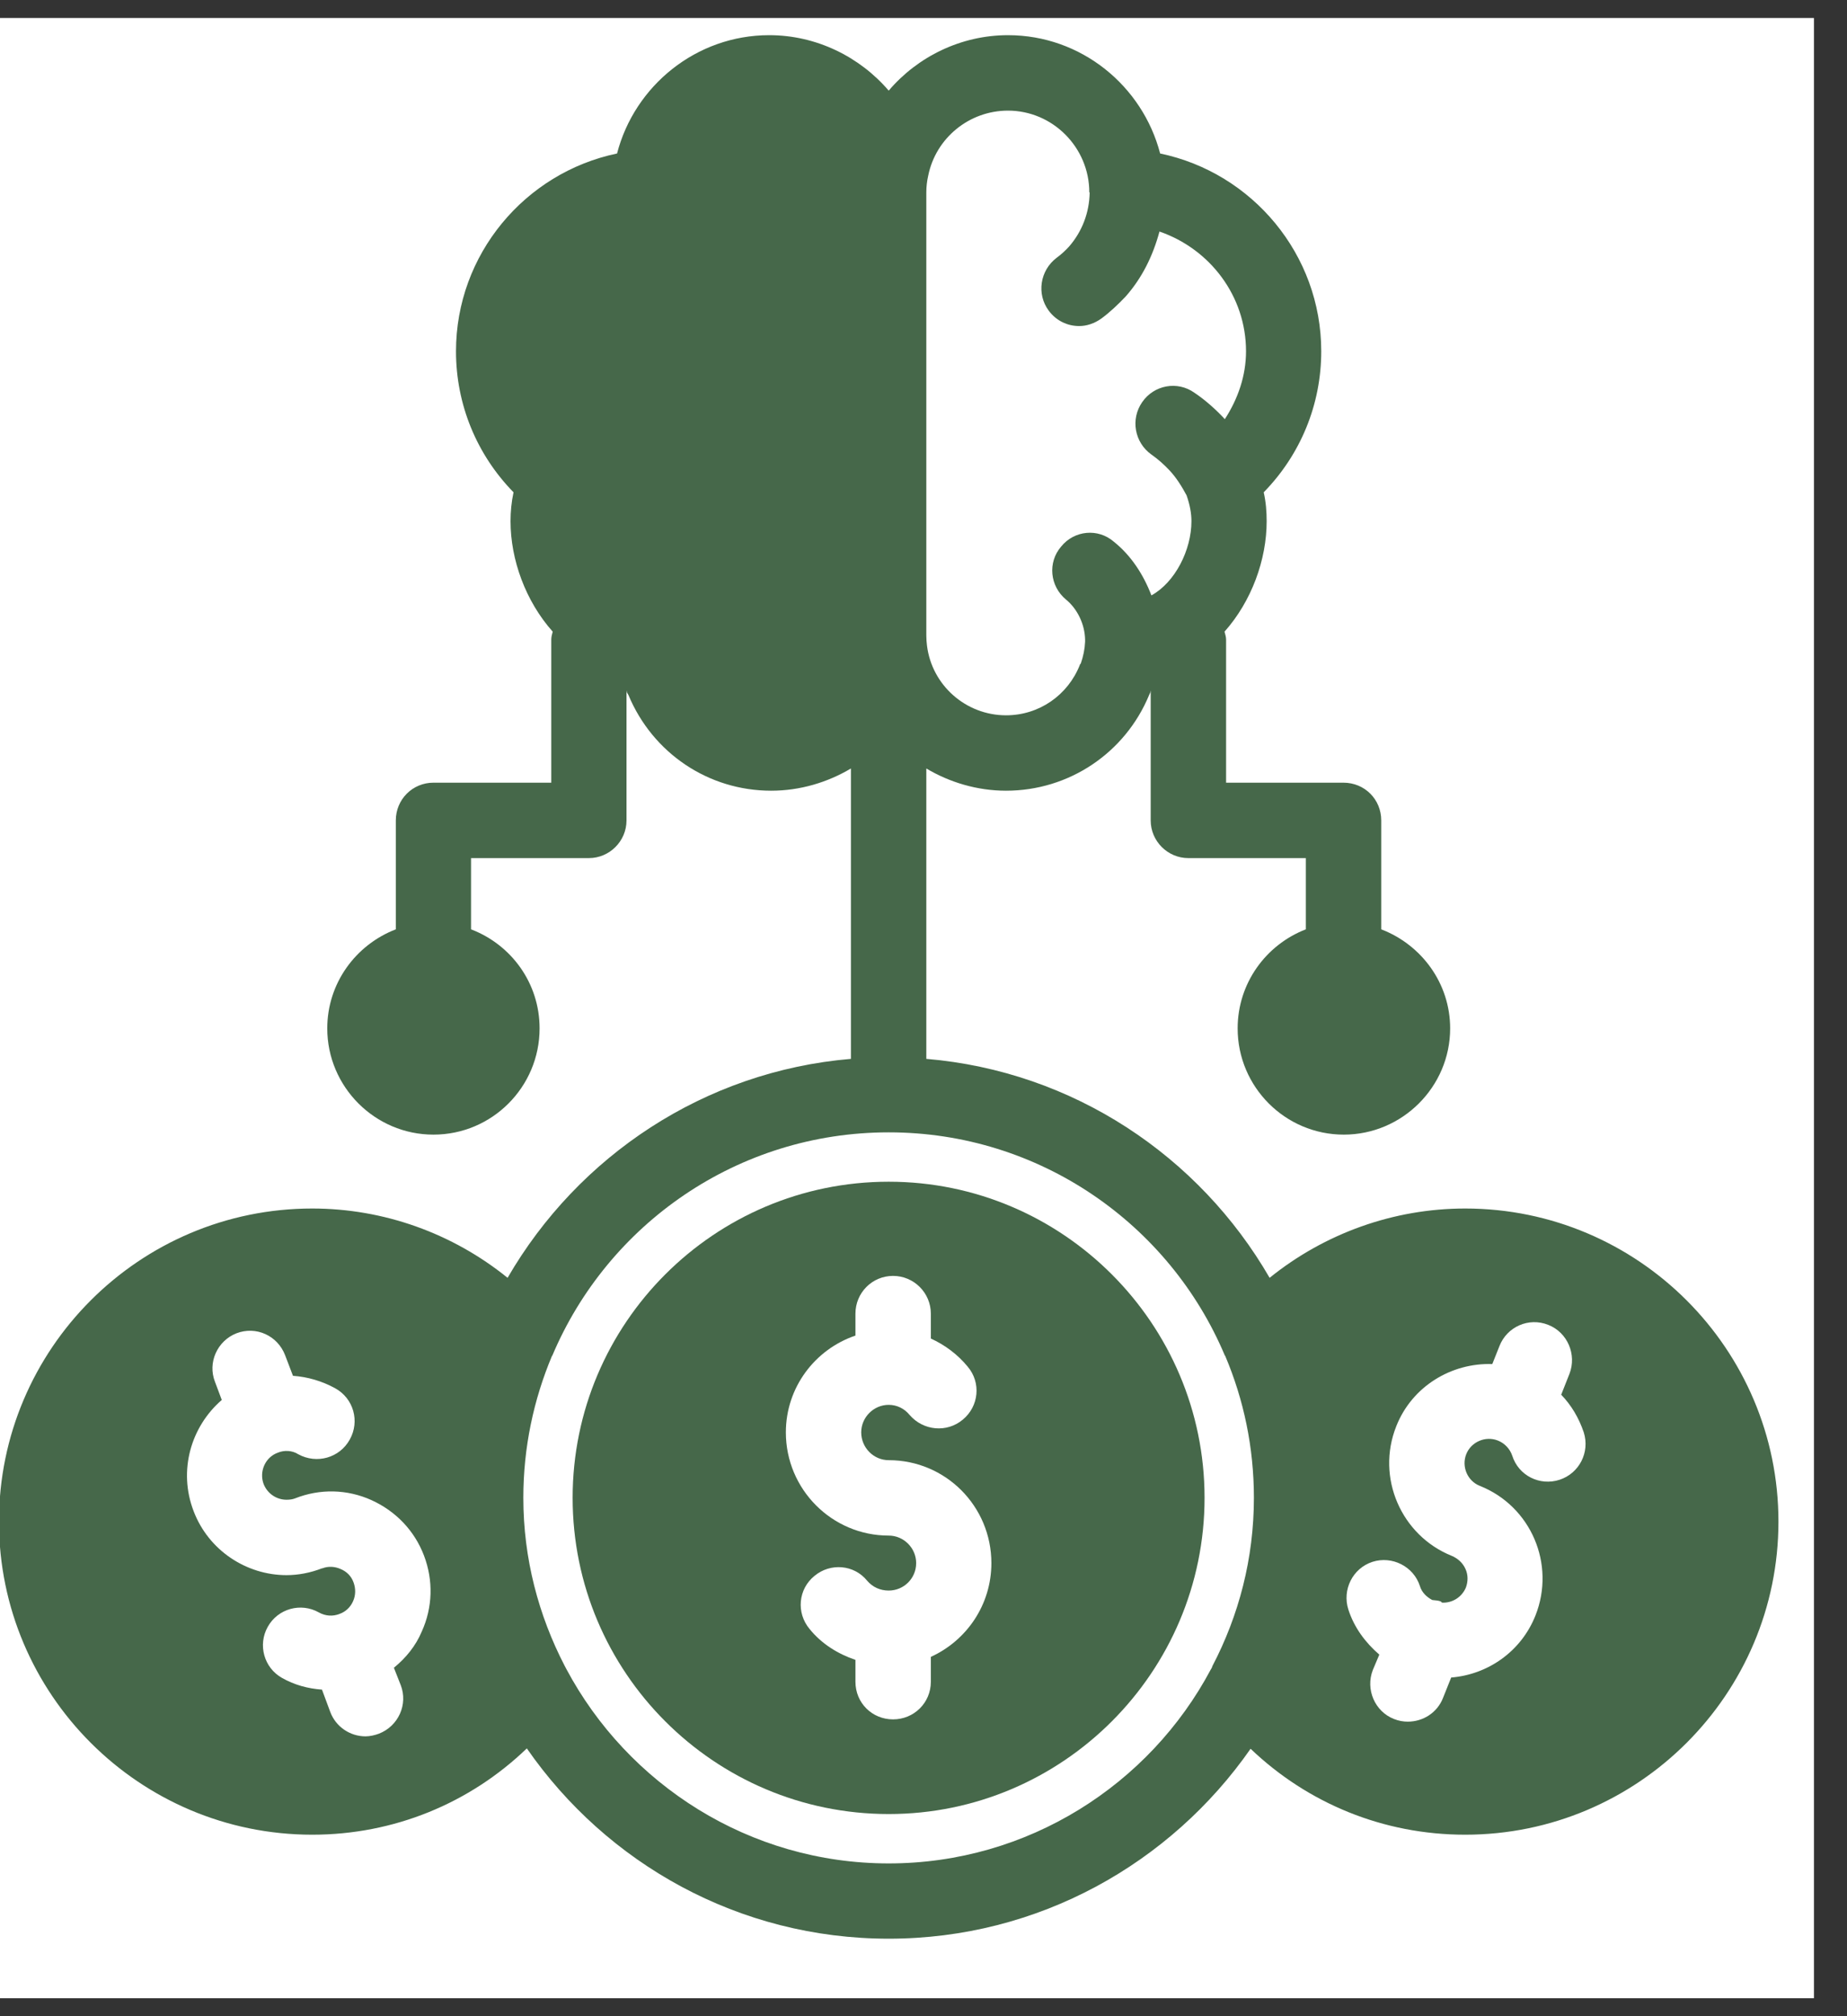
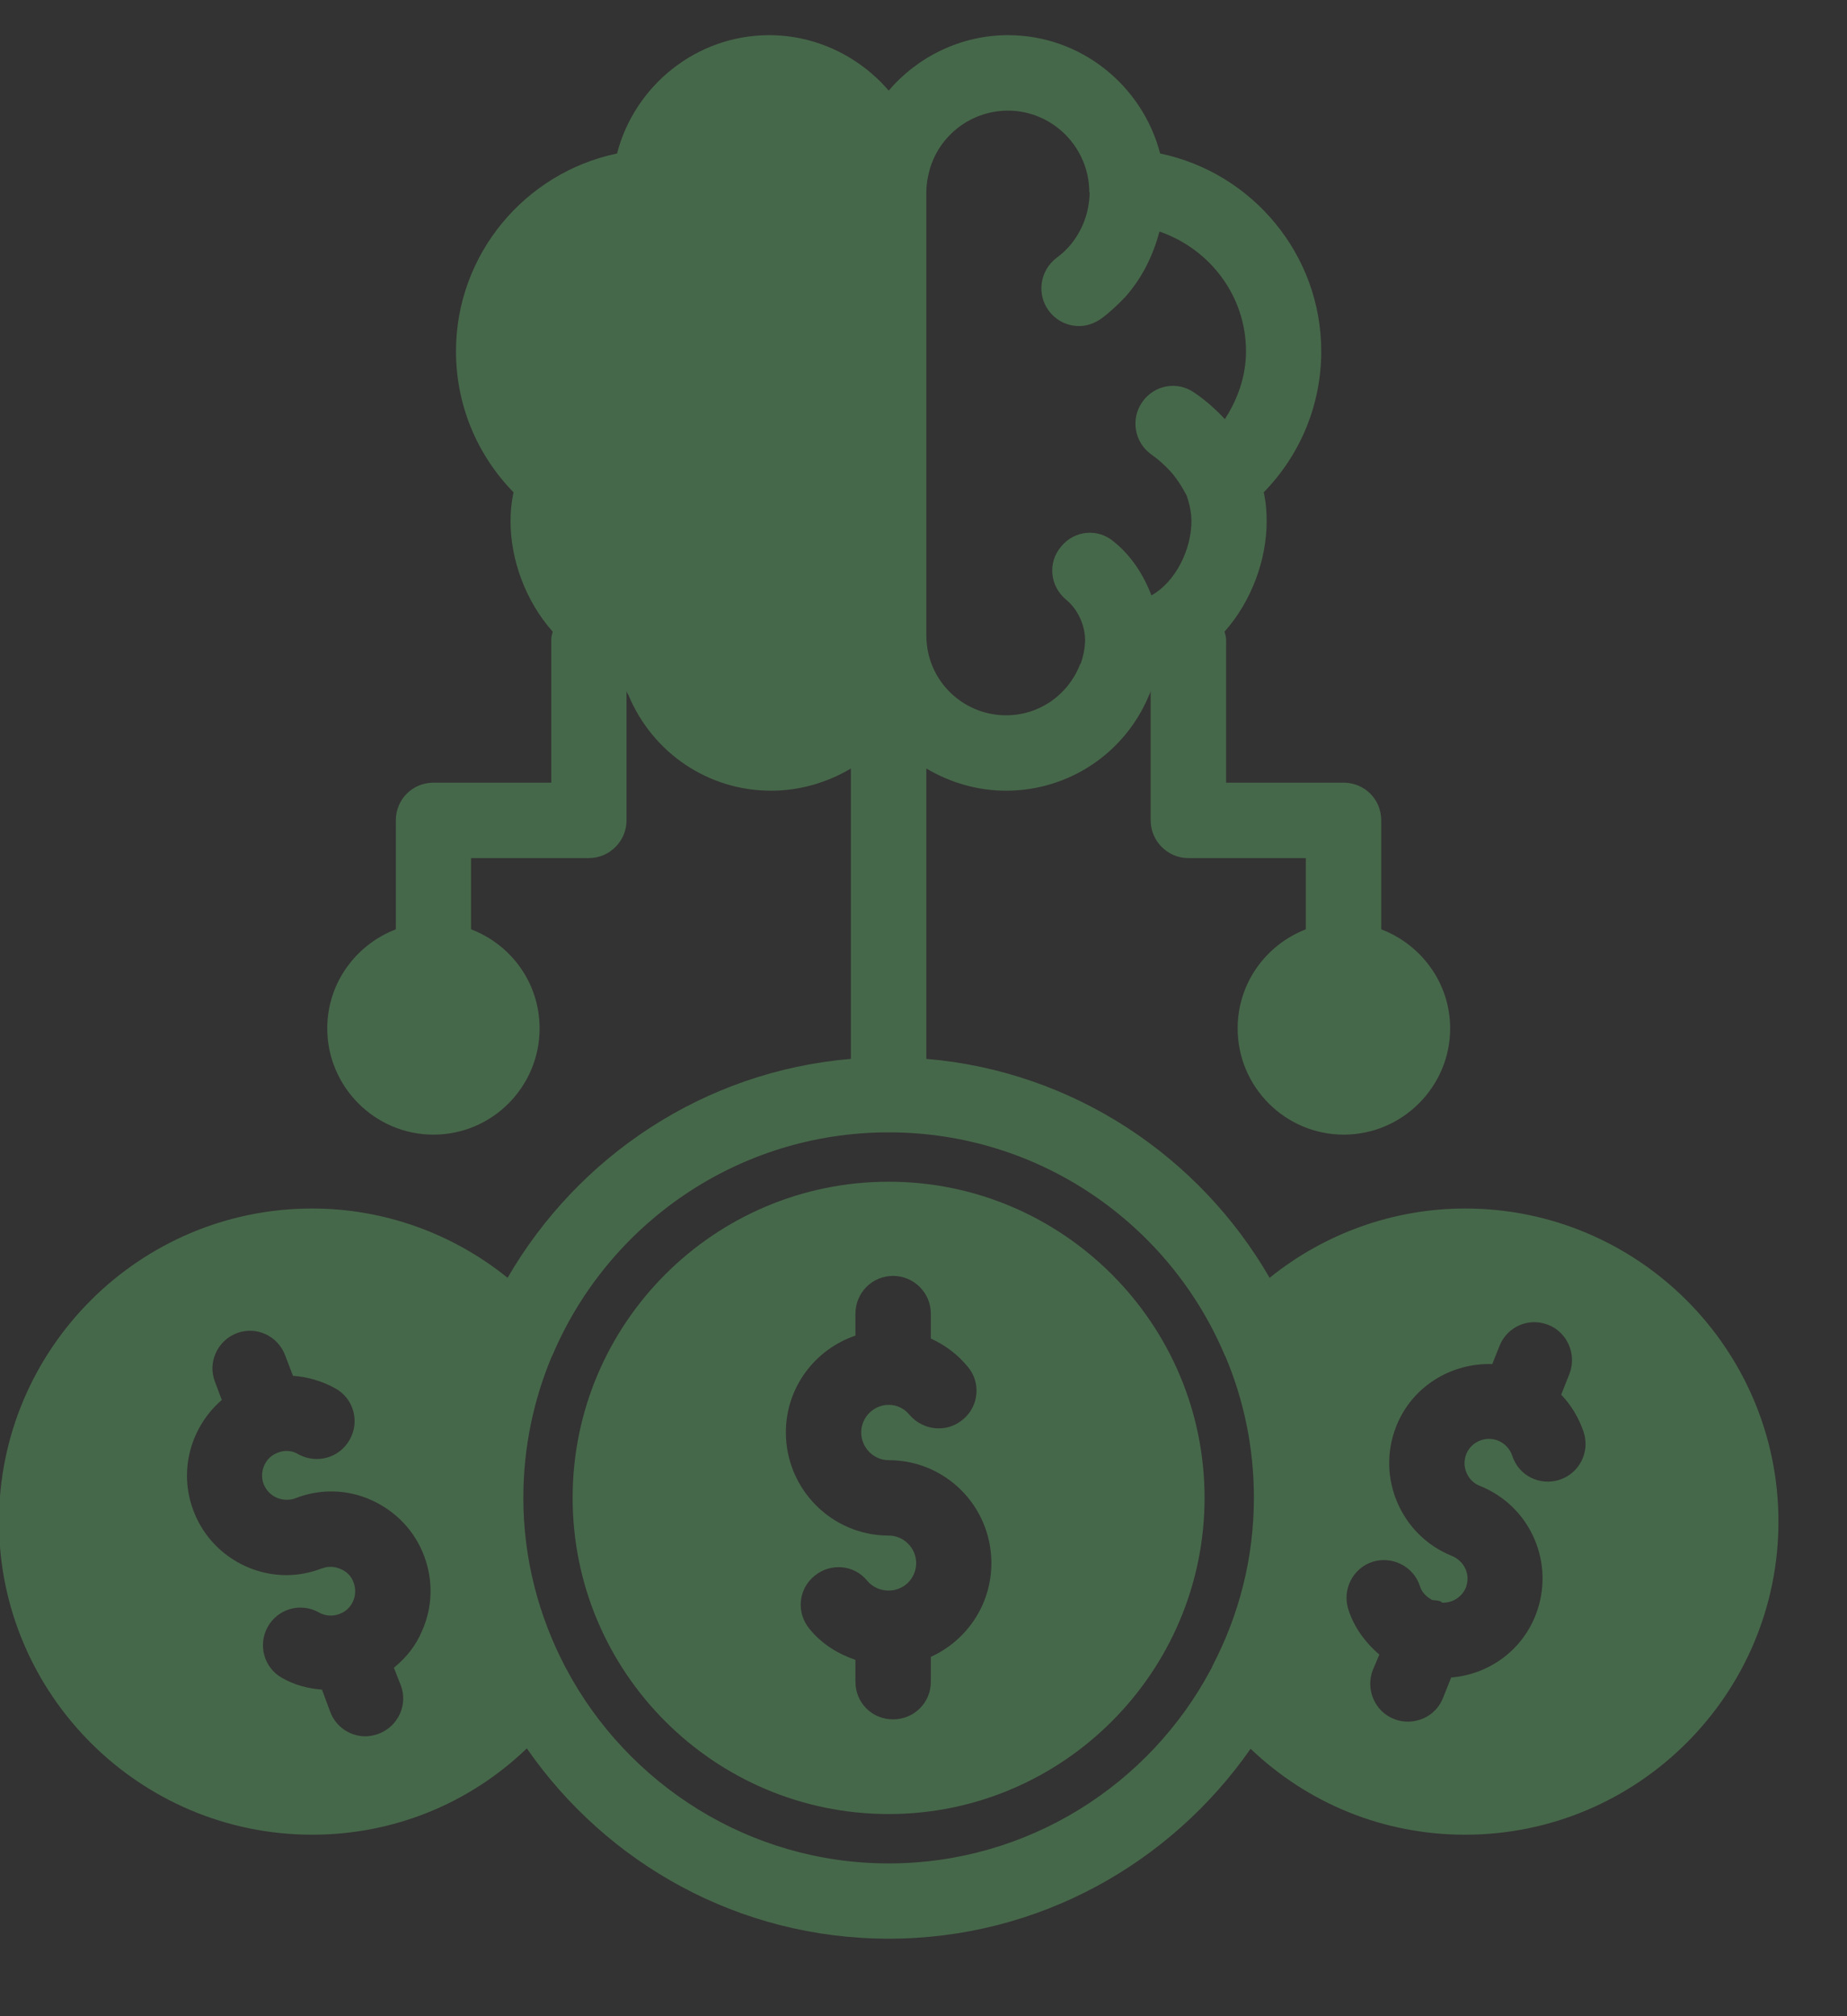
<svg xmlns="http://www.w3.org/2000/svg" width="55" zoomAndPan="magnify" viewBox="0 0 41.25 45" height="60" preserveAspectRatio="xMidYMid meet" version="1.2">
  <rect x="0" y="0" width="41.25" height="45" fill="#333333" stroke="none" />
  <defs>
    <clipPath id="dce3a8bd8a">
-       <path d="M 0 0.402 L 40.512 0.402 L 40.512 44.598 L 0 44.598 Z M 0 0.402 " />
-     </clipPath>
+       </clipPath>
    <clipPath id="f1b3a85de2">
      <path d="M 0 0.402 L 39.777 0.402 L 39.777 43.863 L 0 43.863 Z M 0 0.402 " />
    </clipPath>
  </defs>
  <g id="f4178e2fc6">
    <g clip-rule="nonzero" clip-path="url(#dce3a8bd8a)">
-       <path style=" stroke:none;fill-rule:nonzero;fill:#ffffff;fill-opacity:1;" d="M 0 0.402 L 40.512 0.402 L 40.512 44.598 L 0 44.598 Z M 0 0.402 " />
-     </g>
+       </g>
    <g clip-rule="nonzero" clip-path="url(#f1b3a85de2)">
      <path style=" stroke:none;fill-rule:nonzero;fill:#46684a;fill-opacity:1;" d="M 32.723 26.973 C 31.125 26.973 29.586 27.527 28.355 28.52 C 26.785 25.805 23.969 23.91 20.688 23.633 L 20.688 17.152 C 21.207 17.461 21.824 17.648 22.469 17.648 C 23.875 17.648 25.129 16.805 25.664 15.512 C 25.676 15.484 25.684 15.469 25.691 15.453 C 25.691 15.434 25.699 15.418 25.699 15.41 L 25.699 18.312 C 25.699 18.773 26.078 19.152 26.539 19.152 L 29.164 19.152 L 29.164 20.742 C 28.273 21.086 27.641 21.945 27.641 22.953 C 27.641 24.258 28.703 25.324 30.012 25.324 C 31.316 25.324 32.387 24.258 32.387 22.953 C 32.387 21.945 31.746 21.086 30.848 20.742 L 30.848 18.312 C 30.848 17.84 30.477 17.469 30.004 17.469 L 27.383 17.469 L 27.383 14.273 C 27.383 14.215 27.363 14.156 27.348 14.098 C 27.953 13.418 28.289 12.492 28.289 11.633 C 28.289 11.422 28.273 11.207 28.223 10.988 C 29.047 10.145 29.508 9.027 29.508 7.84 C 29.508 5.68 27.969 3.855 25.91 3.426 C 25.516 1.914 24.145 0.785 22.512 0.785 C 21.461 0.785 20.492 1.266 19.848 2.023 C 19.199 1.266 18.23 0.785 17.18 0.785 C 15.551 0.785 14.172 1.914 13.781 3.426 C 11.723 3.855 10.184 5.68 10.184 7.84 C 10.184 9.027 10.645 10.145 11.469 10.988 C 11.422 11.207 11.402 11.422 11.402 11.633 C 11.402 12.492 11.738 13.418 12.344 14.098 C 12.328 14.156 12.312 14.215 12.312 14.273 L 12.312 17.469 L 9.68 17.469 C 9.215 17.469 8.84 17.84 8.84 18.312 L 8.84 20.742 C 7.945 21.086 7.309 21.945 7.309 22.953 C 7.309 24.258 8.375 25.324 9.68 25.324 C 10.992 25.324 12.051 24.258 12.051 22.953 C 12.051 21.945 11.422 21.086 10.52 20.742 L 10.52 19.152 L 13.152 19.152 C 13.613 19.152 13.992 18.773 13.992 18.312 L 13.992 15.41 C 13.992 15.418 14 15.434 14 15.453 C 14.012 15.469 14.02 15.492 14.035 15.512 C 14.574 16.805 15.816 17.648 17.223 17.648 C 17.871 17.648 18.484 17.461 19.004 17.152 L 19.004 23.633 C 15.727 23.91 12.91 25.805 11.336 28.52 C 10.109 27.527 8.57 26.973 6.973 26.973 C 3.113 26.973 -0.023 30.109 -0.023 33.961 C -0.023 37.812 3.113 40.949 6.973 40.949 C 8.797 40.949 10.488 40.25 11.766 39.023 C 13.547 41.59 16.5 43.27 19.848 43.27 C 23.191 43.27 26.145 41.59 27.93 39.031 C 29.207 40.25 30.895 40.949 32.723 40.949 C 36.582 40.949 39.719 37.812 39.719 33.961 C 39.719 30.109 36.582 26.973 32.723 26.973 Z M 20.688 4.293 C 20.688 4.168 20.703 4.039 20.73 3.922 C 20.898 3.082 21.645 2.469 22.512 2.469 C 23.512 2.469 24.328 3.293 24.328 4.293 C 24.328 4.293 24.336 4.293 24.336 4.301 C 24.328 4.746 24.168 5.168 23.875 5.504 C 23.789 5.598 23.699 5.68 23.598 5.754 C 23.227 6.035 23.145 6.562 23.422 6.934 C 23.59 7.16 23.84 7.277 24.102 7.277 C 24.27 7.277 24.445 7.219 24.598 7.109 C 24.793 6.965 24.969 6.797 25.137 6.621 C 25.508 6.203 25.75 5.707 25.895 5.168 C 27.02 5.555 27.828 6.605 27.828 7.84 C 27.828 8.387 27.648 8.902 27.355 9.355 C 27.152 9.137 26.926 8.934 26.676 8.766 C 26.297 8.496 25.773 8.59 25.508 8.977 C 25.246 9.355 25.336 9.875 25.715 10.145 C 25.859 10.246 25.992 10.363 26.121 10.5 C 26.27 10.66 26.391 10.852 26.5 11.055 C 26.574 11.266 26.609 11.457 26.609 11.633 C 26.609 12.273 26.246 12.996 25.715 13.289 C 25.539 12.828 25.262 12.398 24.875 12.09 C 24.523 11.785 23.992 11.836 23.699 12.199 C 23.395 12.551 23.445 13.082 23.809 13.383 C 24.066 13.594 24.227 13.938 24.234 14.273 L 24.234 14.324 C 24.227 14.484 24.195 14.645 24.137 14.812 C 24.125 14.82 24.117 14.828 24.117 14.84 C 23.848 15.52 23.203 15.965 22.469 15.965 C 21.57 15.965 20.812 15.293 20.703 14.41 C 20.695 14.344 20.688 14.266 20.688 14.184 Z M 9.418 36.418 C 9.285 36.734 9.066 37.004 8.797 37.223 L 8.949 37.609 C 9.117 38.039 8.898 38.527 8.461 38.695 C 8.367 38.73 8.258 38.754 8.164 38.754 C 7.82 38.754 7.5 38.543 7.375 38.207 L 7.191 37.711 C 6.879 37.688 6.578 37.609 6.297 37.449 C 5.895 37.223 5.754 36.711 5.98 36.309 C 6.207 35.902 6.719 35.762 7.121 35.988 C 7.266 36.07 7.434 36.082 7.586 36.02 C 7.719 35.973 7.828 35.871 7.887 35.734 C 7.945 35.602 7.945 35.457 7.898 35.324 C 7.848 35.18 7.746 35.078 7.609 35.02 C 7.477 34.961 7.332 34.953 7.199 35.004 L 7.191 35.004 C 6.93 35.105 6.66 35.156 6.398 35.156 C 5.508 35.156 4.66 34.609 4.324 33.727 C 3.977 32.824 4.262 31.844 4.953 31.246 L 4.801 30.84 C 4.633 30.414 4.852 29.926 5.281 29.758 C 5.719 29.59 6.199 29.809 6.367 30.246 L 6.543 30.707 C 6.871 30.73 7.191 30.824 7.484 30.984 C 7.898 31.211 8.039 31.723 7.812 32.129 C 7.586 32.539 7.074 32.684 6.66 32.457 C 6.527 32.371 6.348 32.363 6.207 32.422 C 5.922 32.523 5.785 32.844 5.887 33.121 C 5.973 33.34 6.18 33.473 6.398 33.473 C 6.469 33.473 6.535 33.465 6.594 33.441 C 7.148 33.223 7.754 33.238 8.293 33.48 C 8.84 33.727 9.258 34.164 9.469 34.719 C 9.68 35.273 9.664 35.879 9.418 36.418 Z M 27.078 37.184 C 27.07 37.207 27.062 37.234 27.043 37.258 C 25.676 39.832 22.957 41.59 19.848 41.59 C 16.734 41.59 14.02 39.824 12.648 37.25 C 12.633 37.223 12.621 37.199 12.613 37.184 C 12.027 36.055 11.688 34.785 11.688 33.43 C 11.688 32.305 11.918 31.238 12.328 30.262 L 12.336 30.254 C 13.574 27.324 16.473 25.273 19.848 25.273 C 23.219 25.273 26.121 27.324 27.355 30.254 L 27.363 30.262 C 27.777 31.238 28.004 32.305 28.004 33.43 C 28.004 34.785 27.668 36.055 27.078 37.184 Z M 34.832 33.027 C 34.387 33.172 33.914 32.934 33.773 32.488 C 33.723 32.34 33.605 32.211 33.453 32.152 C 33.176 32.043 32.855 32.18 32.746 32.457 C 32.637 32.734 32.773 33.055 33.051 33.164 C 34.191 33.617 34.746 34.91 34.293 36.055 C 33.973 36.863 33.227 37.375 32.41 37.441 L 32.227 37.898 C 32.098 38.227 31.781 38.426 31.441 38.426 C 31.344 38.426 31.242 38.41 31.133 38.367 C 30.703 38.199 30.492 37.703 30.66 37.273 L 30.805 36.93 C 30.492 36.66 30.242 36.324 30.113 35.922 C 29.973 35.484 30.207 35.004 30.652 34.859 C 31.09 34.719 31.57 34.961 31.711 35.398 C 31.754 35.543 31.863 35.645 31.988 35.711 C 32.047 35.719 32.117 35.719 32.176 35.742 C 32.191 35.754 32.199 35.77 32.215 35.77 C 32.434 35.777 32.645 35.652 32.738 35.434 C 32.789 35.297 32.789 35.148 32.73 35.02 C 32.672 34.887 32.562 34.785 32.426 34.727 C 31.293 34.273 30.727 32.977 31.184 31.832 C 31.535 30.941 32.418 30.414 33.328 30.445 L 33.488 30.043 C 33.656 29.613 34.141 29.395 34.578 29.57 C 35.008 29.738 35.219 30.234 35.051 30.664 L 34.867 31.129 C 35.094 31.363 35.262 31.648 35.371 31.969 C 35.512 32.414 35.27 32.883 34.832 33.027 Z M 34.832 33.027 " />
    </g>
    <path style=" stroke:none;fill-rule:nonzero;fill:#46684a;fill-opacity:1;" d="M 19.848 26.375 C 15.953 26.375 12.789 29.539 12.789 33.43 C 12.789 37.324 15.953 40.488 19.848 40.488 C 23.738 40.488 26.902 37.316 26.902 33.43 C 26.902 29.547 23.738 26.375 19.848 26.375 Z M 20.789 36.98 L 20.789 37.535 C 20.789 38.008 20.41 38.375 19.945 38.375 C 19.477 38.375 19.105 38.008 19.105 37.535 L 19.105 37.047 C 18.711 36.914 18.348 36.688 18.082 36.359 C 17.777 35.996 17.828 35.465 18.191 35.172 C 18.543 34.879 19.074 34.918 19.367 35.281 C 19.492 35.426 19.66 35.5 19.848 35.5 C 20.184 35.5 20.461 35.23 20.461 34.887 C 20.461 34.551 20.184 34.273 19.848 34.273 C 18.578 34.273 17.551 33.238 17.551 31.969 C 17.551 30.969 18.199 30.117 19.105 29.809 L 19.105 29.32 C 19.105 28.855 19.477 28.477 19.945 28.477 C 20.41 28.477 20.789 28.855 20.789 29.32 L 20.789 29.875 C 21.098 30.016 21.387 30.227 21.613 30.504 C 21.914 30.859 21.863 31.387 21.504 31.684 C 21.148 31.984 20.621 31.934 20.316 31.582 C 20.199 31.438 20.031 31.355 19.848 31.355 C 19.512 31.355 19.234 31.633 19.234 31.969 C 19.234 32.312 19.512 32.59 19.848 32.59 C 21.117 32.59 22.141 33.617 22.141 34.887 C 22.141 35.82 21.586 36.617 20.789 36.98 Z M 20.789 36.98 " />
  </g>
</svg>